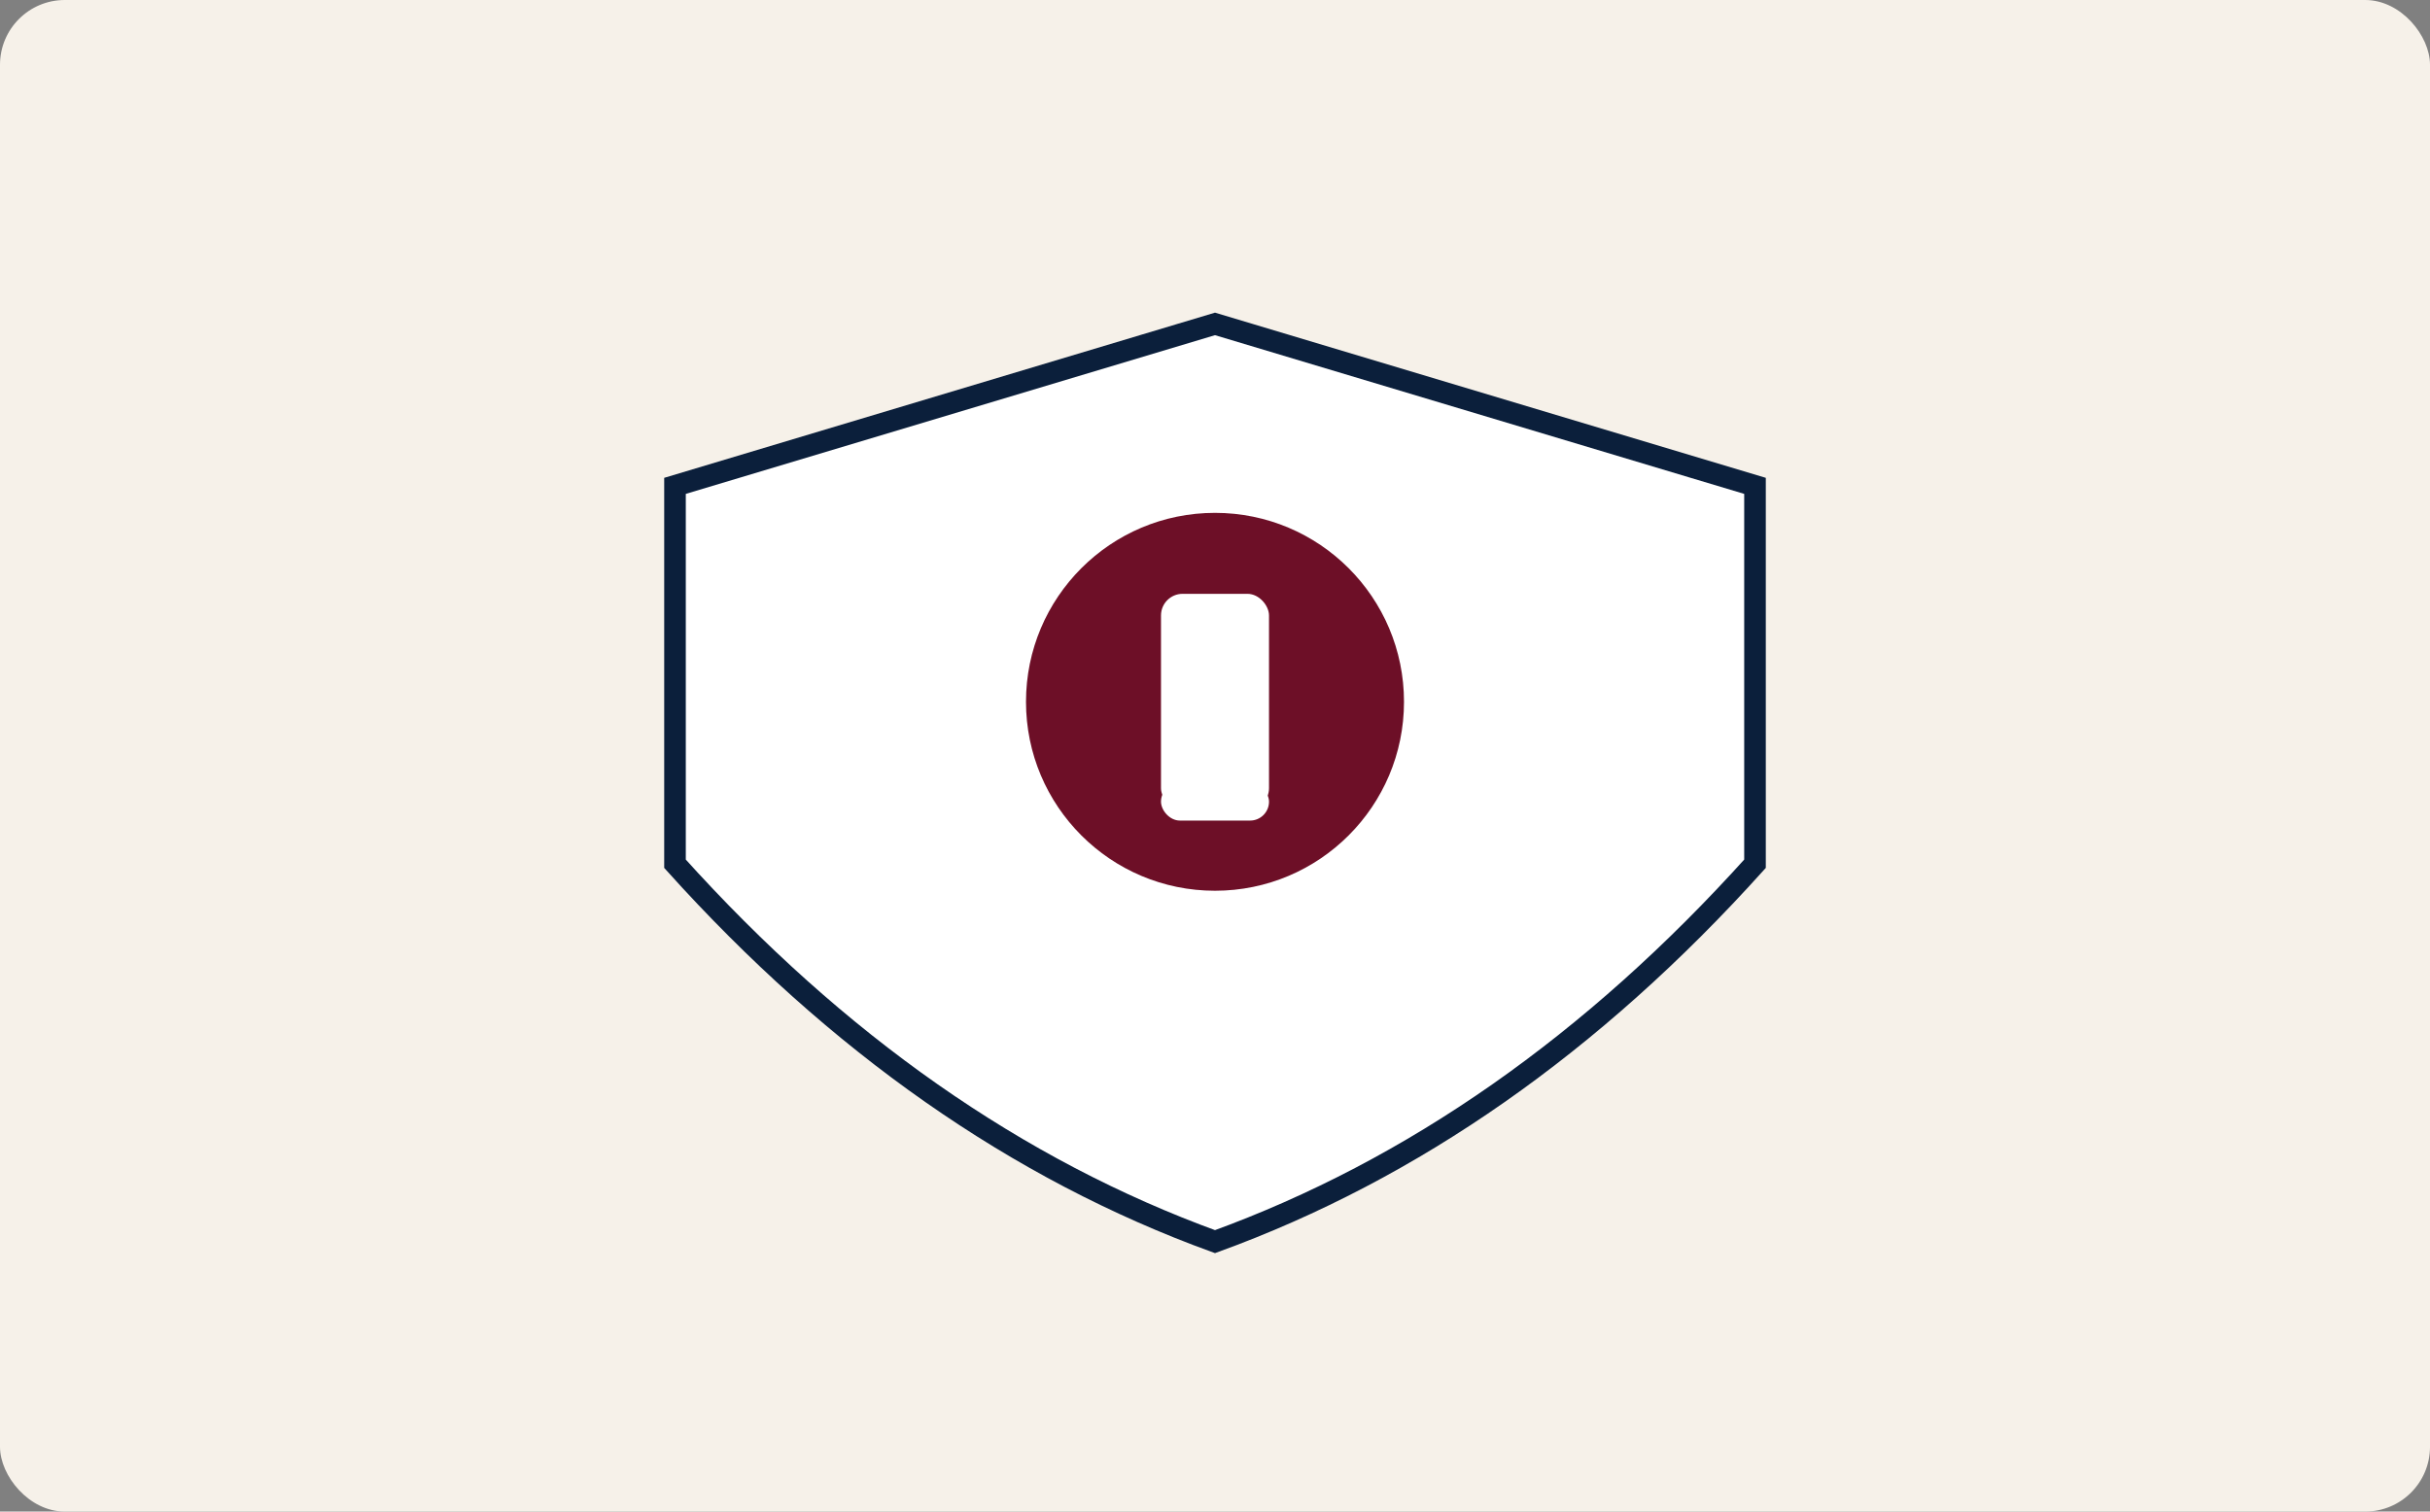
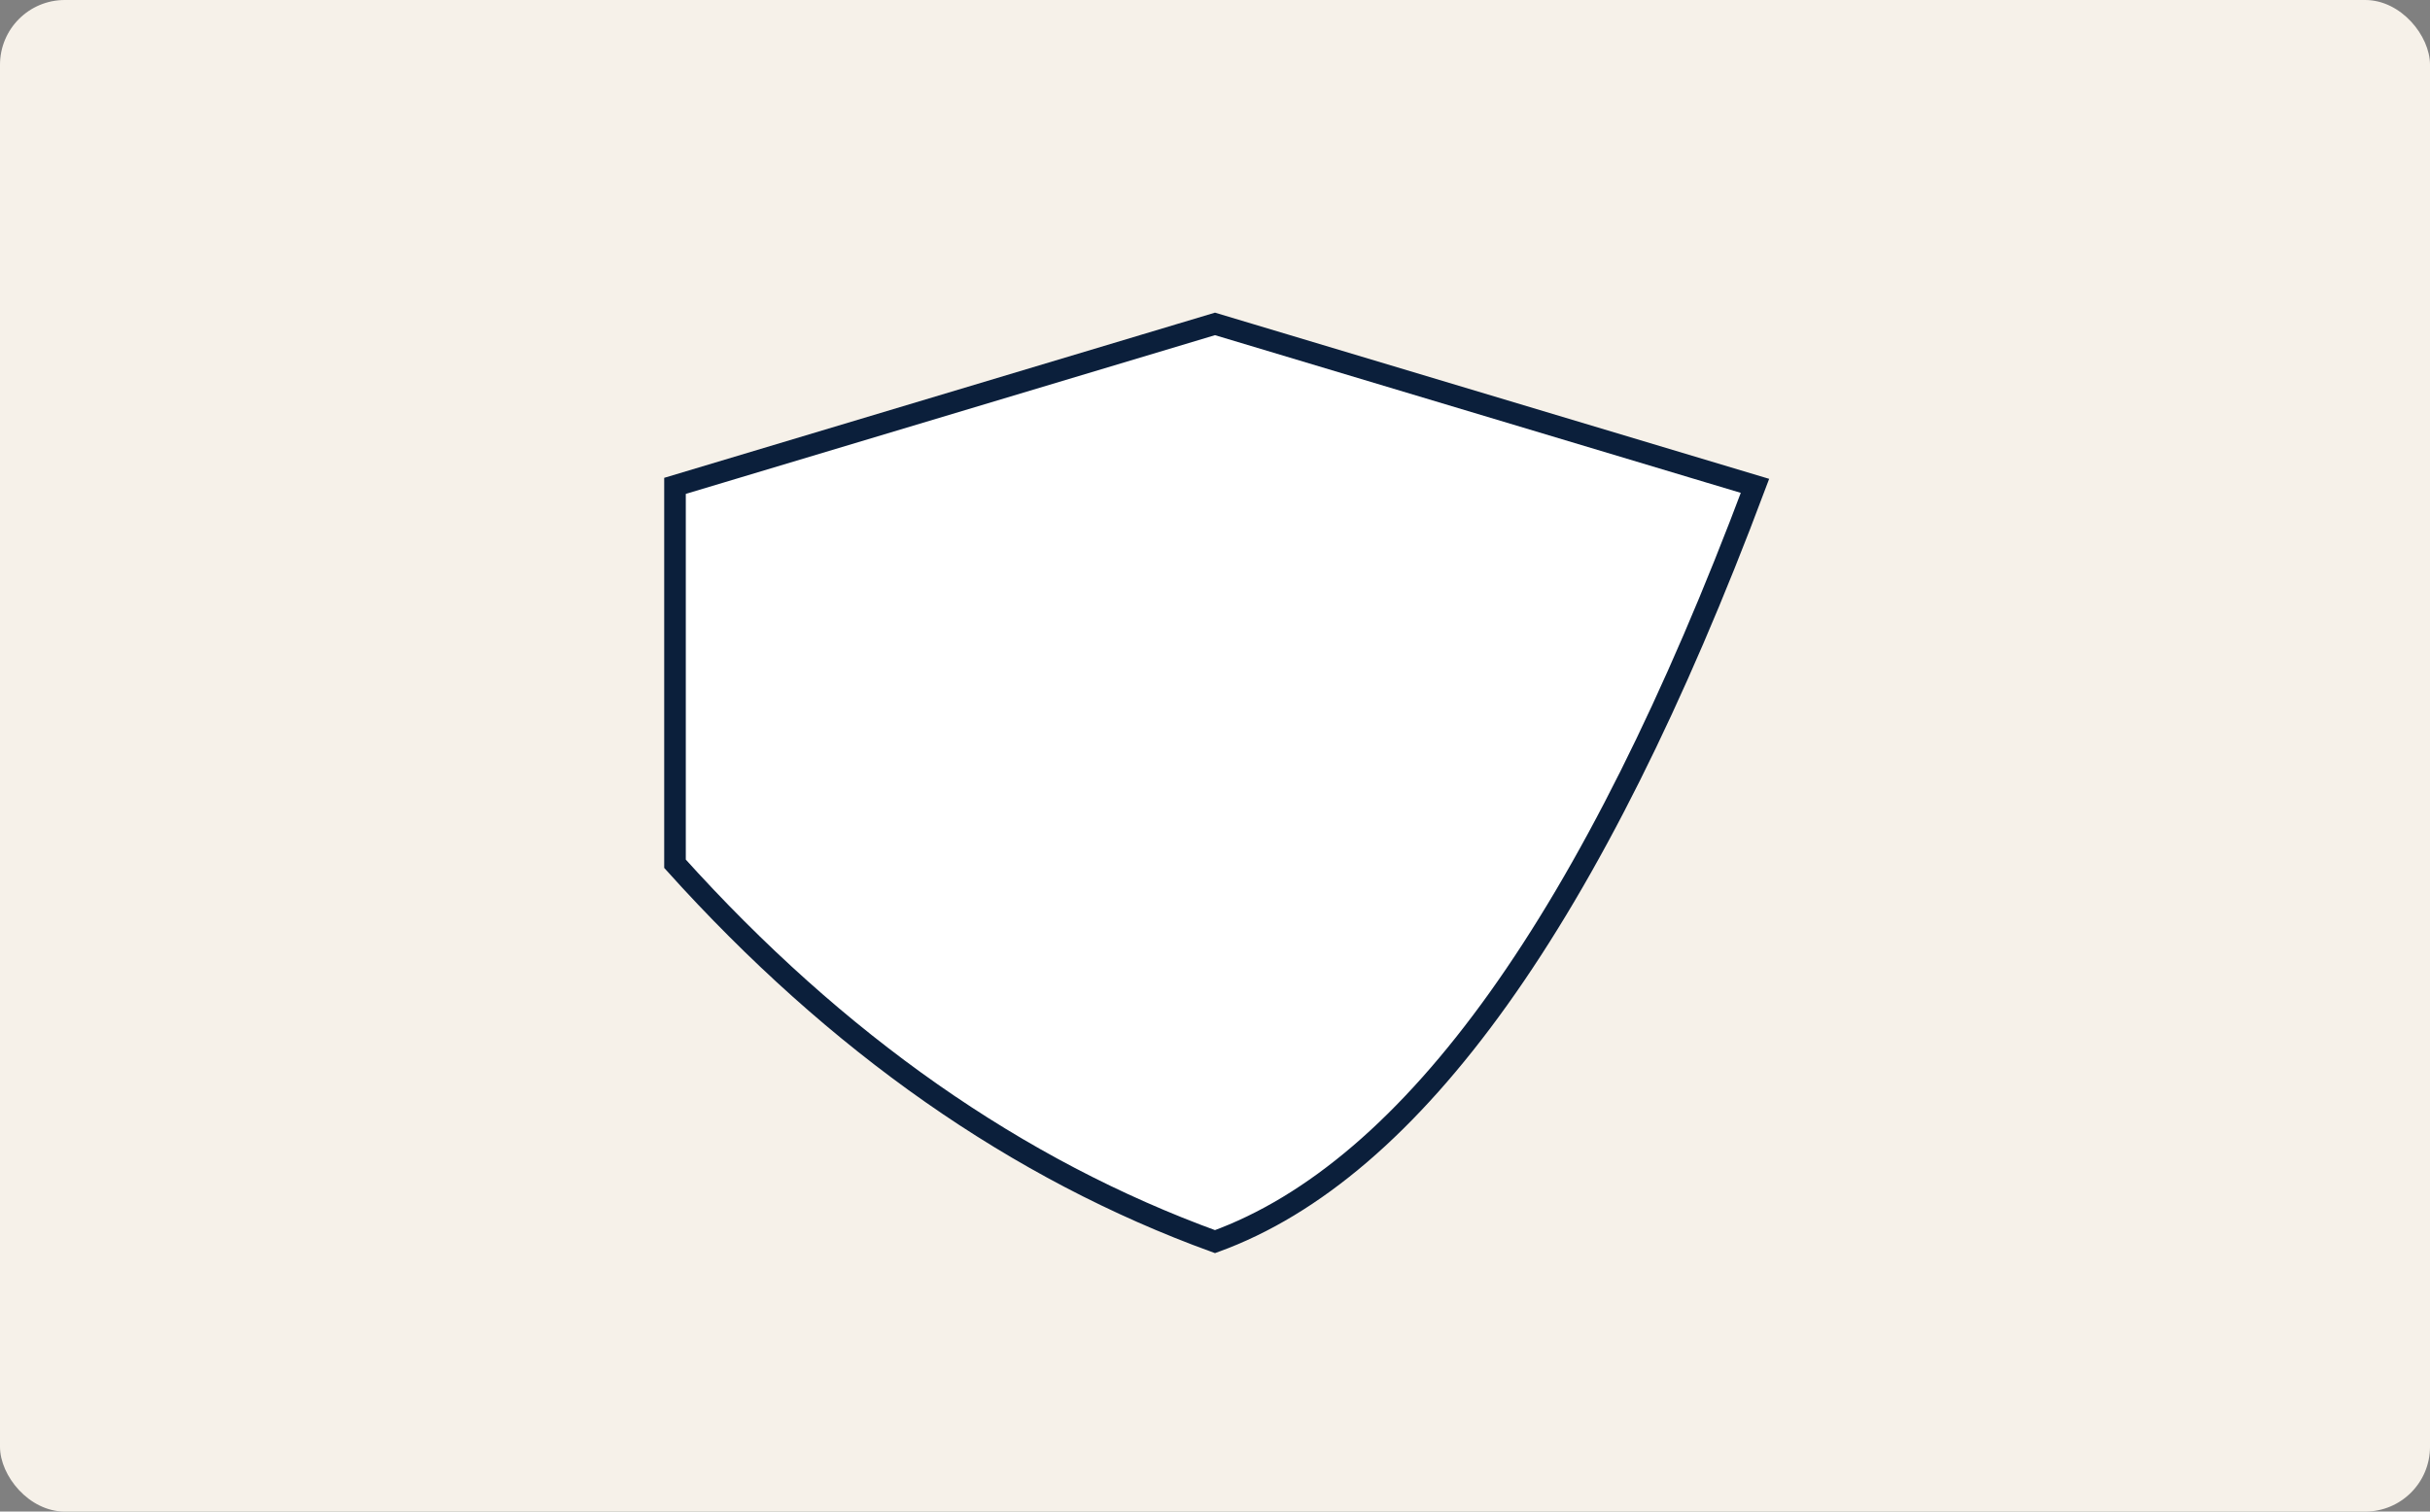
<svg xmlns="http://www.w3.org/2000/svg" viewBox="0 0 900 560">
  <rect x="0" y="0" width="900" height="560" fill="#808080" stroke="none" />
  <rect width="900" height="560" rx="24" fill="#f6f1e9" />
-   <path d="M450 120 L650 180 L650 320 Q560 420 450 460 Q340 420 250 320 L250 180 Z" fill="#ffffff" stroke="#0b1f3b" stroke-width="8" />
-   <circle cx="450" cy="260" r="70" fill="#6d0f27" />
+   <path d="M450 120 L650 180 Q560 420 450 460 Q340 420 250 320 L250 180 Z" fill="#ffffff" stroke="#0b1f3b" stroke-width="8" />
  <rect x="430" y="220" width="40" height="80" rx="8" fill="#ffffff" />
  <rect x="430" y="290" width="40" height="14" rx="7" fill="#ffffff" />
</svg>